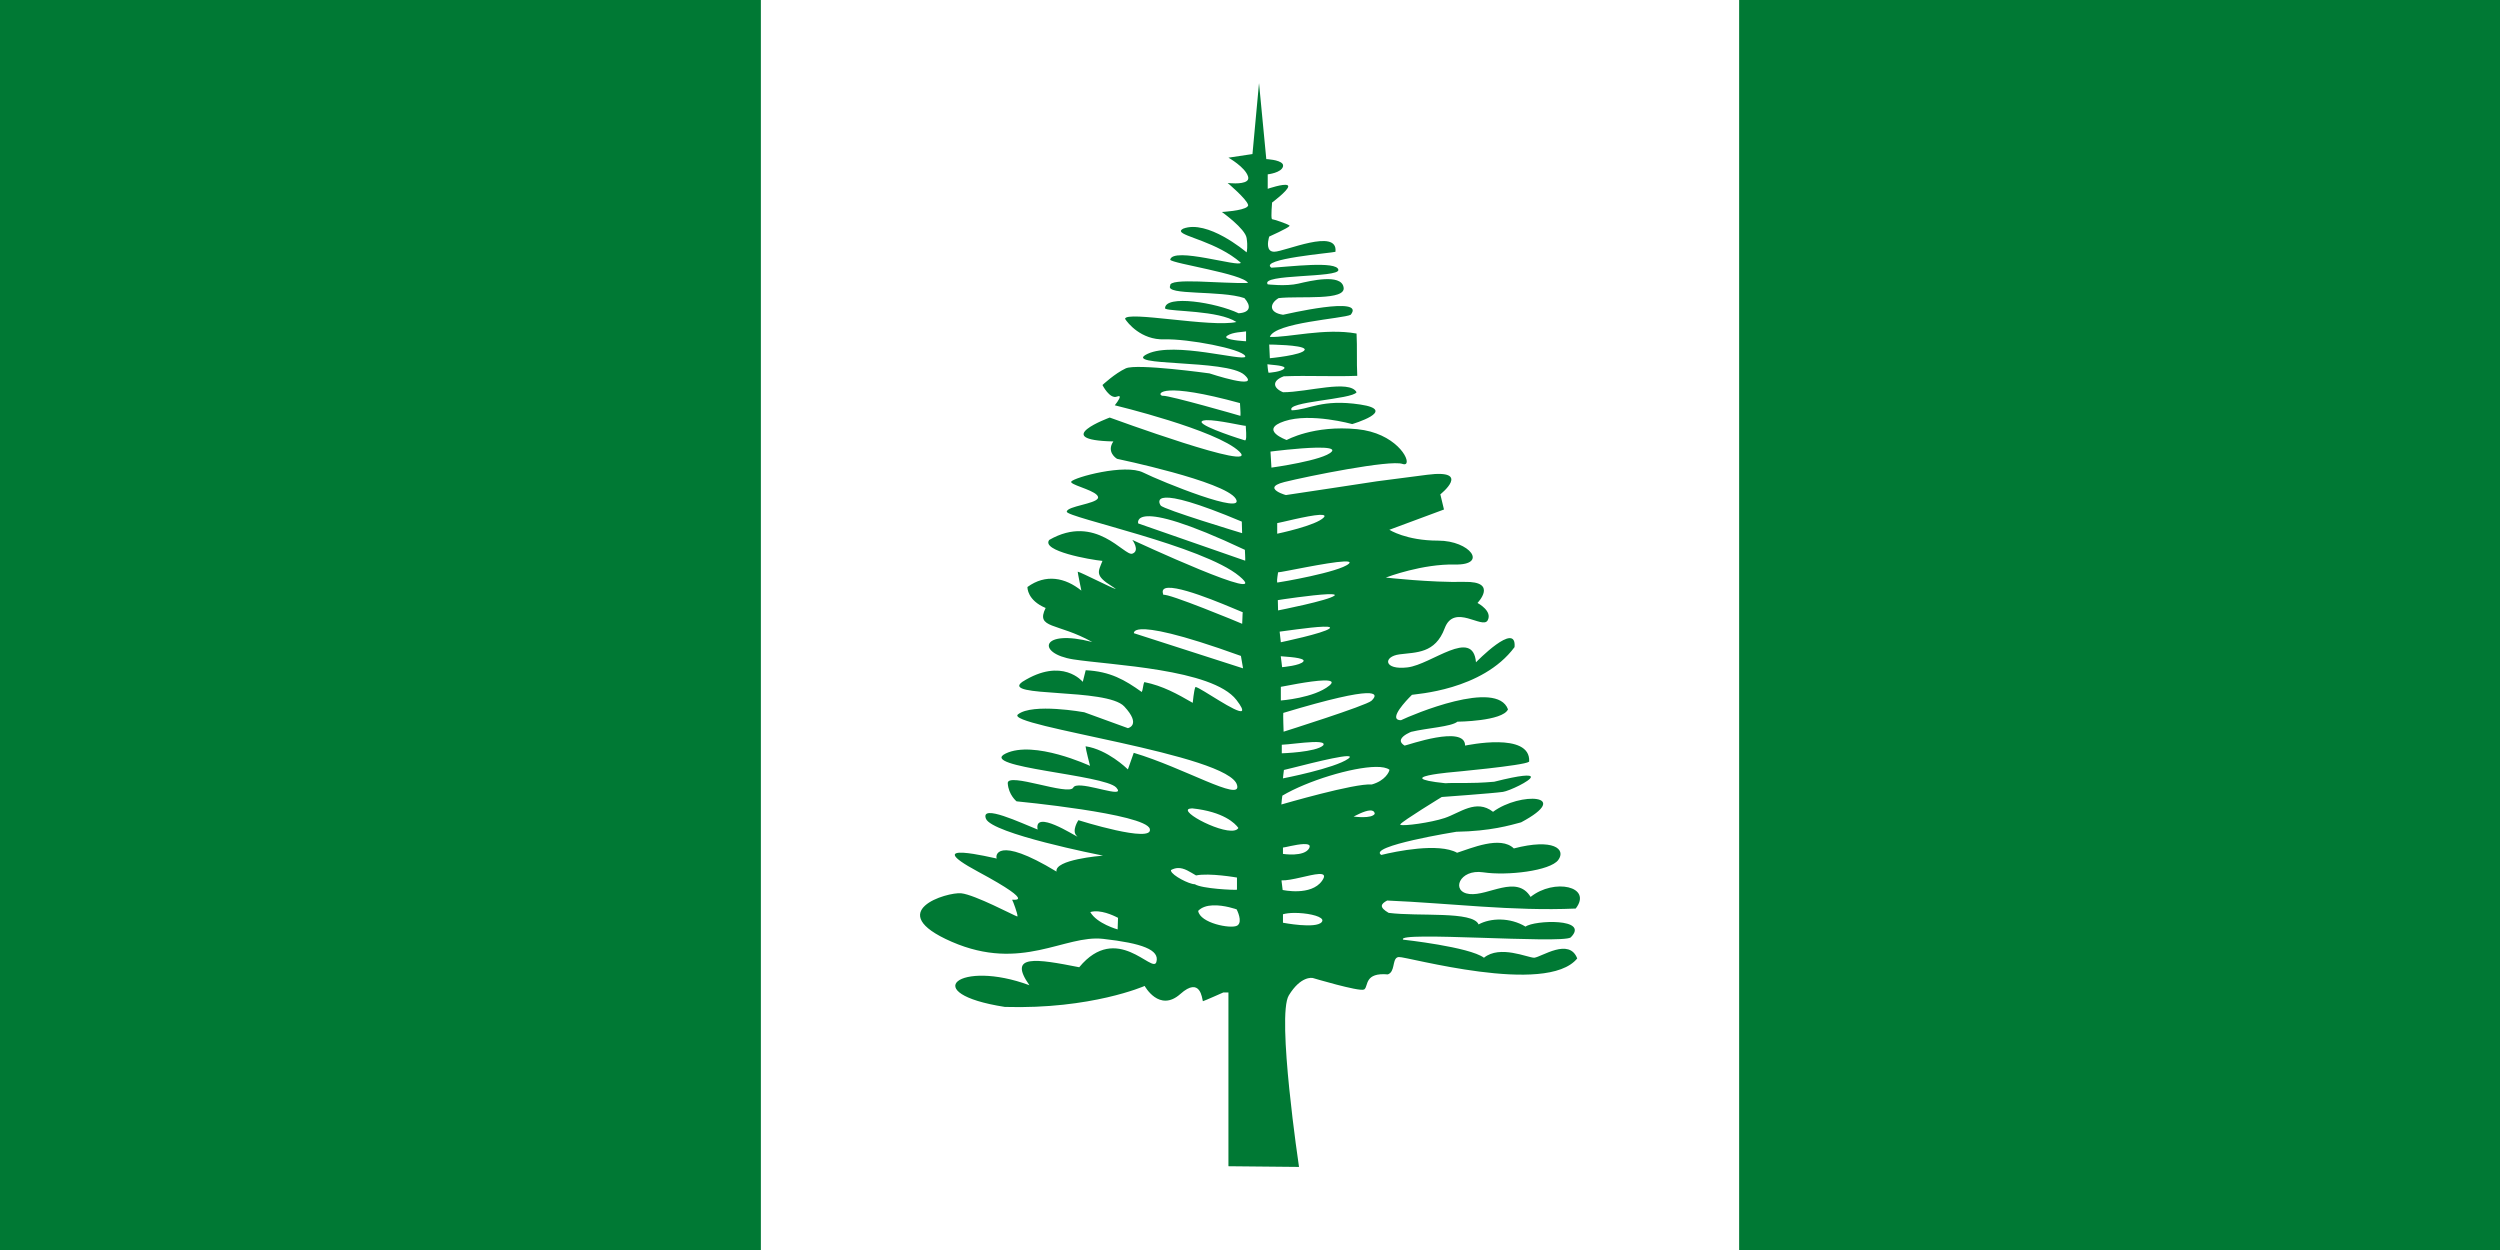
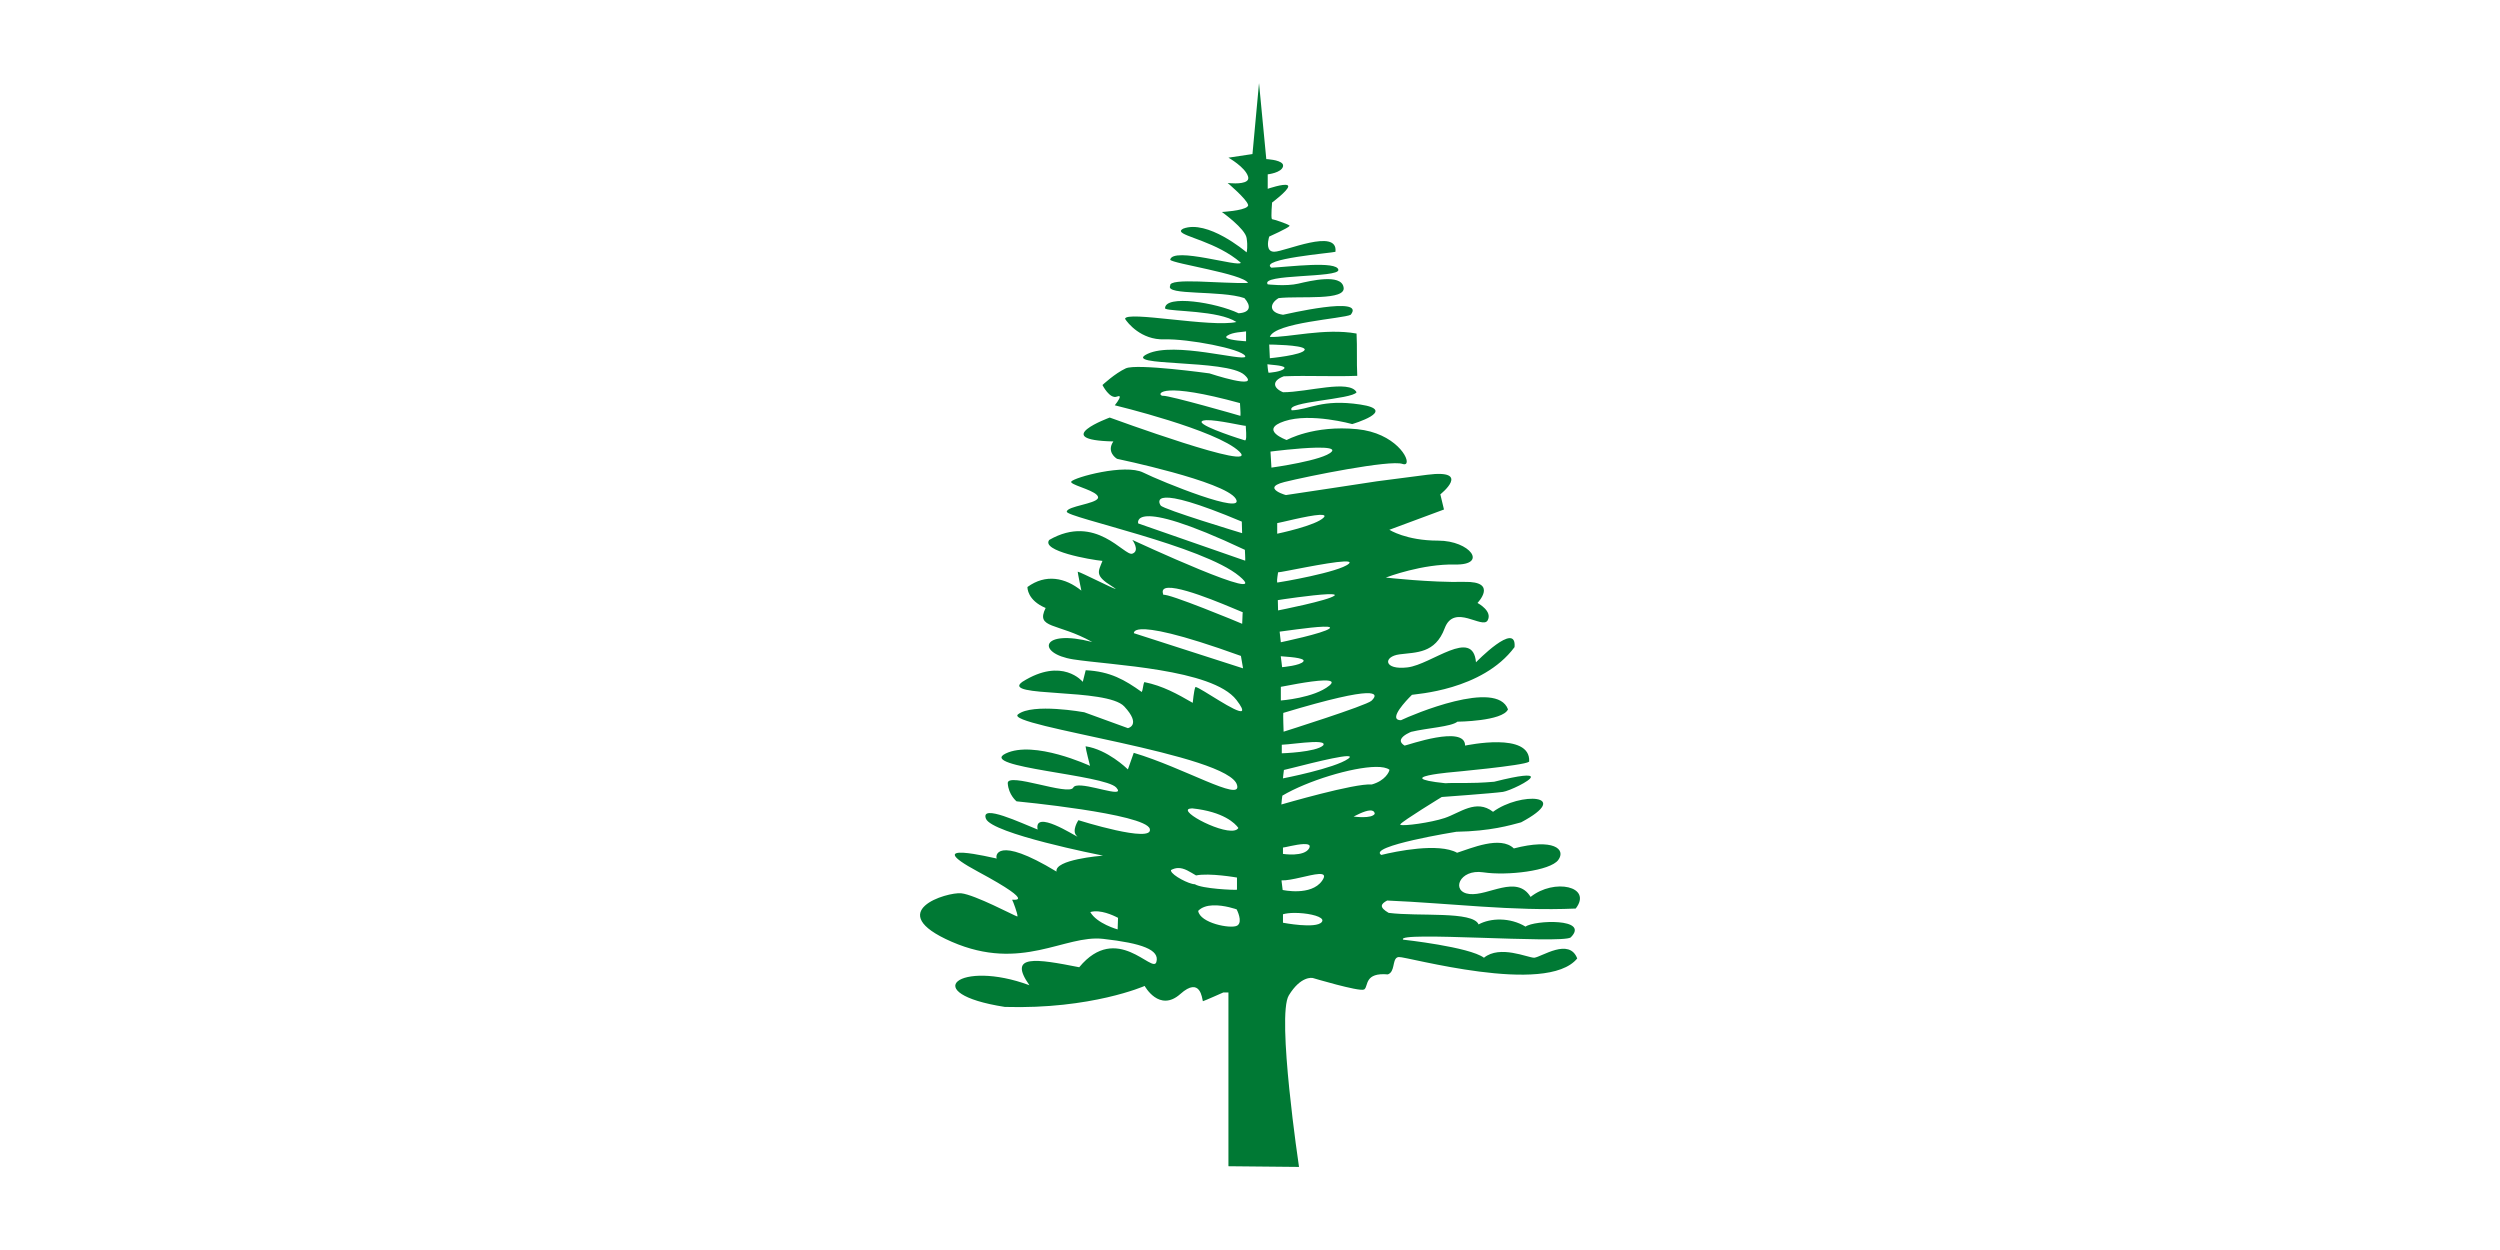
<svg xmlns="http://www.w3.org/2000/svg" width="920" height="460">
-   <path fill="#007934" d="M0 0h920v460H0z" />
-   <path fill="#fff" d="M280 0h360v460H280z" />
-   <path fill="#007934" d="M463.32 30.575l-2.414 26.116c-2.948.445-5.895.887-8.842 1.33 0 0 6.14 3.45 7.213 6.913.172.555.103 1.014-.145 1.36-.082.108-.207.228-.32.318-1.78 1.368-7.04.724-7.04.724s6.97 5.88 7.505 8.01c.012.05.028.097.03.146-.002.04.007.106 0 .144-.01.03-.047.086-.06.116-.047.105-.133.223-.232.318-1.638 1.513-9.365 1.938-9.365 1.938s8.567 6.11 9.103 9.573c.486 3.138.08 4.976 0 5.29-.598-.51-14.415-12.12-23.327-8.733-.443.23-.706.45-.814.665-.047.107-.057.24-.03.347.625 1.93 13.228 3.91 22.02 11.51-.22 1.903-25.056-6.05-25.974-1.07.777 1.405 26.73 5.145 28.65 8.532-9.56.355-29.304-2.104-28.65 1.04-1.997 3.632 18.65 1.58 27.31 4.542 2.54 2.87 2.295 5.28-2.122 5.58-8.35-3.968-27.034-6.917-27.08-1.85v.03c.003.005.028.023.03.028.008.016.016.044.03.058.03.03.095.06.144.087 2.11 1.053 19.51.54 26.06 4.86-9.287 2.1-40.78-4.263-40.98-1.158.896 1.45 5.88 7.814 14.455 7.547 8.575-.266 28.414 3.467 29.755 6.13.042.085.042.17.03.233-.58 1.858-26.127-5.67-35.95-1.04-10.183 4.795 29.197 1.887 35.63 7.75 6.43 5.86-12.857-.55-12.857-.55s-26.783-3.716-30.802-1.85c-4.02 1.865-8.58 6.13-8.58 6.13s2.673 5.317 5.353 4.252c.408-.163.687-.196.843-.145.004.002.026-.002.03 0 .003.002.025.027.03.03.005.003.022.023.028.028.004.006.024.023.03.03 0 0 .026.024.028.028.012.026.025.083.03.115.062.8-1.833 3.124-1.833 3.124s37.53 9.04 45.838 17.034c8.306 7.994-47.7-12.523-47.7-12.523s-22.51 8.26 1.338 8.792c-2.66 3.867 1.1 6.247 1.337 6.39 0 0 39.668 8.27 43.687 14.664 4.02 6.394-27.063-6.14-34.03-9.602-6.72-3.343-25.432 1.767-26.497 3.326-.008.012-.023.045-.03.057 0 .007.003.025 0 .03v.058c.002.006 0 .024 0 .03.003.005 0 .023 0 .028.003.006.028.024.03.03.002.005-.002.023 0 .028.012.02.042.065.06.087.003.007.023.024.028.03 1.2 1.313 9.55 3.12 9.803 5.38v.028c.004.12-.034.263-.088.376-1.052 2.028-11.016 2.89-11.43 4.8-.007.033-.03.083-.03.116 0 2.133 50.125 12.524 63.523 23.715s-39.382-13.333-39.382-13.333 2.948 3.995 0 5.062c-2.948 1.065-13.42-14.92-30.57-5.062-3.122 4.057 14.975 7.276 19.576 7.722-1.57 4.017-2.94 5.346 3.49 9.342.704.437 1.1.7 1.25.838l.03.03.03.028c0 .002-.002.027 0 .03v.028h-.06c-.995-.155-12.55-6.06-13.757-6.304-.012-.002-.05 0-.058 0h-.03c0 .533 1.34 6.94 1.34 6.94-5.938-4.795-13.115-6.24-19.837-1.33-.01.284-.06 4.883 6.69 7.722-3.804 7.73 4.298 5.33 17.16 12.523-19.115-4.967-20.646 4.26-6.98 6.393s51.19 3.467 60.033 14.923c1.865 2.417 2.372 3.632 2.007 4.02-1.475 1.33-15.044-8.43-17.015-8.792-.004.002-.025-.004-.03 0-.003.004-.024.024-.028.03-.025.03-.063.092-.088.143-.482 1.06-.932 5.67-.932 5.67-5.716-3.29-10.962-6.242-17.8-7.636-.536 1.066-.423 2.58-.96 3.645-6.205-4.45-11.61-7.578-20.62-8.01-.36 1.42-.72 2.858-1.078 4.28 0 0-7.512-9.327-22.25 0-8.23 5.866 31.088 2.123 37.52 9.05 6.43 6.928 1.337 7.983 1.337 7.983-5.36-1.953-10.696-3.888-16.055-5.842 0 0-19.044-3.48-24.403.78-5.36 4.265 78.242 14.66 80.653 26.117 1.626 6.214-19.642-6.506-38.044-11.973-.712 2.034-1.44 4.07-2.153 6.103-.436-.43-7.555-7.314-15.532-8.503-.002.004-.027.022-.03.03v.057c.013.874 1.63 7.114 1.63 7.114s-20.613-9.6-31.063-4.54c-10.45 5.063 36.433 7.727 40.72 12.524.47.524.664.907.64 1.157-.008.044-.038.11-.06.145-1.034 1.508-15.016-4.062-16.403-1.3-1.61 3.196-24.38-5.855-24.113-1.592.268 4.264 3.23 6.652 3.23 6.652s47.43 4.527 49.037 10.122c1.607 5.595-26.264-3.18-26.264-3.18s-2.696 3.976-.553 5.84c.084.073.15.143.175.174v.03h-.03c-.968-.318-16.07-10.153-14.6-2.603-5.91-2.34-21.167-9.586-19.023-3.99 2.11 5.512 41.904 13.362 43.075 13.592-1.052.08-17.88 1.48-17.102 5.87-22.555-13.663-22.502-5.47-21.99-4.83.002 0 0 .028 0 .03-1.266-.2-29.015-7.074-6.95 4.8 11.833 6.367 14.717 8.85 14.776 9.804v.087c-.005.026-.02.065-.03.088-.002.006-.026.023-.03.03-.01.015-.017.042-.028.057l-.03.03-.03.028-.028.03c-.006.003-.023.024-.03.028-.458.292-1.566.17-1.89.174h-.058c-.006.002-.028.026-.03.03l.03.028c.315.465 2.046 5.165 1.95 5.987-.003.013-.027.046-.03.056-.002.004.002.025 0 .03 0 0-.028-.003-.03 0 0 0 .003.027 0 .028H374.32c-.967-.242-15.58-8.007-20.593-8.53-5.092-.534-29.215 6.652-3.49 17.843s41.526-2.67 55.728-1.07c14.202 1.598 20.914 4 19.575 8.53-1.34 4.53-14.528-14.85-28.388 1.91-15.766-3.102-26.462-4.897-18.324 6.623-25.747-9.567-41.47 2.92-9.046 7.982 31.862.934 51.452-7.722 51.452-7.722s5.375 9.878 13.147 2.95c7.406-6.602 7.988 1.8 8.26 2.603.004.012.025.022.03.03 0 0-.003.027 0 .028 0 0 .025.002.028 0 .572-.142 7.475-3.21 7.475-3.21h1.89v63.945c8.665.09 17.31.17 25.973.26 0 0-8.307-55.674-3.752-63.134 4.414-7.226 8.587-6.446 8.842-6.39 0 0 16.885 5.05 18.76 4.25.022-.01.067-.017.088-.028.014-.008.045-.02.058-.03.033-.02.087-.062.116-.086.006-.004.024-.024.03-.03 1.372-1.244-.026-6.16 8.55-5.407 2.65-.96 1.64-5.157 3.346-6.19.03-.018.084-.042.116-.058.064-.03.16-.065.233-.086.1-.03.234-.047.35-.058 2.678-.267 54.39 14.376 65.645.52-2.948-7.726-13.143-.527-15.823-.26-2.412 0-12.602-4.796-18.498 0-5.36-3.996-29.726-6.652-29.726-6.652-3.215-3.197 58.15 1.588 61.633-.81 7.234-7.194-13.392-6.39-16.608-3.99-5.717-3.465-12.9-3.208-17.277-.81-2.1-4.992-22.024-2.83-33.1-4.252-3.544-2.067-2.954-3.254-.552-4.54 23.134.977 46.15 3.98 69.398 2.95 6.284-8.146-7.91-11.218-16.608-4.28-5.106-8.35-15.545-.272-22.512-1.07-6.966-.8-3.752-9.315 5.09-7.983 8.843 1.334 24.655-.543 27.602-4.54 2.947-3.996-1.76-8.045-16.346-4.25-4.937-4.8-15.792-.01-20.884 1.59-6.774-3.758-22.534-.523-27.893.81-5.246-3.243 27.602-8.532 27.602-8.532 12.68-.223 19.83-2.405 23.85-3.47 19.168-10.216-.267-11.3-10.325-3.876-6.243-4.847-12.173.42-17.8 2.285-5.275 1.748-15.032 3.02-16.23 2.516-.014-.006-.047-.022-.058-.03-.002 0-.026-.026-.03-.028l-.028-.03V303.388c.004-.01.02-.043.03-.057.79-1.218 15.24-10.036 15.24-10.036s18.76-1.347 22.512-1.88c2.286-.325 10.3-4.096 10.296-5.495-.067-.87-3.406-.79-13.525 1.763-9.11.8-14.462.283-17.946.55-5.602-.576-7.963-1.163-8.434-1.678-.018-.02-.047-.065-.058-.086-.04-.094-.014-.202.058-.29.018-.02.063-.067.087-.087 1.374-1.09 10.238-1.88 10.238-1.88s27.064-2.468 28.854-3.876l.03-.03c.01-.01.022-.046.028-.057.002-.006.028-.023.03-.03.556-11-22.96-5.92-23.588-5.84.067-7.737-21.224-.114-22.22 0h-.03c-.917-.537-1.316-1.103-1.397-1.62-.026-.197 0-.42.058-.607.534-1.596 3.752-2.835 3.752-2.835 5.896-1.42 14.71-1.864 17.015-3.73 0 0 16.64-.146 18.615-4.54-4.083-11.202-35.213 1.982-39.382 3.99-.835 0-1.346-.21-1.6-.55-1.368-1.988 5.387-8.537 5.614-8.762 0-.002.023-.027.028-.03 1.03-.29 25.884-1.554 37.753-17.554.84-9.894-14.193 5.58-14.193 5.58-1.122-12.83-16.345.815-25.188 1.88-8.843 1.066-9.102-4-2.938-4.8 6.162-.798 13.124-.276 16.608-9.6 3.482-9.327 13.947.542 15.823-2.922 1.816-3.356-3.424-6.217-3.752-6.392 0 0 7.766-8.017-4.828-7.75-12.467.263-28.585-1.554-28.91-1.59.78-.298 13.48-5.06 25.42-4.802 12.327.266 5.625-8.792-6.166-8.792-11.79 0-17.946-3.99-17.946-3.99l20.098-7.463c-.447-1.864-.89-3.716-1.338-5.58 0 0 11.786-9.333-4.828-7.202-16.614 2.132-18.498 2.4-18.498 2.4s-32.705 4.984-33.478 5.062h-.03c-.316-.05-3.555-1.05-4.158-2.285-.018-.04-.046-.104-.06-.145-.013-.05-.023-.123-.028-.173-.004-.058-.01-.143 0-.203.135-.65 1.144-1.354 3.723-1.995 8.575-2.132 38.87-8.252 43.425-6.653.587.206 1.016.16 1.28-.058 1.708-1.538-3.974-11.34-17.917-12.726-16.077-1.598-25.972 3.99-25.972 3.99s-10.462-3.742-.814-6.94c9.646-3.196 24.926 1.07 24.926 1.07s17.14-5.07 2.937-7.2c-14.202-2.133-18.68 1.916-25.188 2.14-2.6-3.225 22.296-3.986 23.85-6.652-2.626-4.798-18.03 0-27.05 0-3.838-1.62-4.092-4.253.26-5.87 9.2-.357 17.85.18 27.05-.175-.267-4.884.007-10.675-.26-15.56-11.67-2.12-25.356 1.554-31.908 1.245 1.753-5.33 26.95-6.706 29.755-8.156 5.79-7.195-24.167-.11-24.897 0-5.317-.78-4.995-4.123-1.63-6.13 7.772-.89 25.198 1.13 23.88-4.108-1.01-4.91-12.082-2.28-16.637-1.215-4.555 1.066-11.256.26-11.256.26-2.917-3.904 26.27-2.308 26.003-5.32-.38-3.46-18.5-1.077-24.665-.81-4.74-3.253 22.286-5.415 23.56-5.843l.03-.03c1.008-8.856-18.76 0-22.513 0-.645 0-1.133-.16-1.484-.432-.078-.064-.167-.158-.233-.232-1.288-1.494-.145-4.916-.145-4.916s7.045-3.148 7.475-3.905c.002-.006.027-.023.03-.03V83.07l-.03-.028c-.016-.023-.055-.06-.087-.087-.827-.633-5.673-2.232-6.312-2.285h-.03c-.003 0-.024-.027-.028-.03-.008-.005-.022-.02-.03-.028-.003-.004-.025-.023-.028-.03-.365-.744.087-6.043.087-6.043s5.582-4.16 5.933-5.813c.002-.014-.002-.045 0-.058.002-.014 0-.045 0-.058v-.058c0-.012.002-.046 0-.058v-.03c-.004-.015-.022-.04-.03-.057 0-.006.003-.023 0-.03 0-.003-.025-.023-.028-.028-.006-.01-.023-.02-.03-.03-.01-.013-.017-.044-.028-.056l-.03-.028c-.022-.018-.06-.042-.087-.058l-.058-.03c-1.41-.672-7.243 1.33-7.243 1.33v-5.32s5.106-.552 5.642-2.95c.03-.14.015-.28 0-.405-.01-.05-.015-.127-.03-.175-.033-.103-.083-.224-.145-.318-.01-.014-.048-.044-.06-.058-1.167-1.5-5.932-1.707-5.932-1.707-.894-9.325-1.782-18.64-2.676-27.966zm-4.77 91.332v3.673s-6.01-.306-7.126-1.244c-.006-.004-.024-.024-.03-.03l-.028-.027-.03-.03-.03-.03c-.01-.013-.02-.042-.028-.057-.002-.004.002-.024 0-.03-.002-.003-.028-.023-.03-.028 0-.004.002-.024 0-.03v-.087c.002-.005 0-.022 0-.027.007-.02.02-.064.03-.086.002-.006.026-.024.03-.03.013-.022.038-.063.057-.086l.03-.03c.012-.01.045-.045.058-.057.04-.034.093-.078.145-.115 2.016-1.403 6.042-1.37 6.835-1.59.006-.002.023.002.03 0 .006-.002.024-.027.03-.03.003 0 .024.003.028 0 .005 0 .027-.026.03-.028zm8.522 4.888c.208 0 11.97.1 13 1.62.01.01.024.044.03.057.008.02.025.067.03.087.002.013 0 .043 0 .057 0 .02.004.065 0 .087-.006.02-.02.064-.03.086-.898 1.898-12.798 3.037-12.798 3.037l-.232-5.032zm-.67 7.26c.005 0 .026-.003.03 0 .004 0 .023-.003.03 0 .698.182 5.57.34 6.166 1.155.006.008.024.022.03.03 0 .003-.003.024 0 .028.003.008.025.02.028.03v.144c-.002.004-.028.024-.03.03 0 .003.003.023 0 .027-.007.013-.02.043-.028.057l-.03.03c-.004.003.004.023 0 .028-1.01 1.227-5.505 1.562-5.73 1.562h-.03s.003-.028 0-.03c-.003-.005-.024-.022-.028-.028-.205-.416-.407-3.066-.407-3.066zm-35.862 9.658c3.84-.198 11.462.7 25.77 4.628 0 .303.29 3.992.175 4.6 0 .003-.028.024-.03.028v.03c-.002 0-.025.027-.03.028-.223-.112-26.03-7.486-28.387-7.375-.064.003-.142.007-.203 0-.052-.005-.126-.017-.175-.028-.064-.016-.147-.06-.203-.087-.02-.01-.068-.018-.088-.03-.007-.003-.024-.024-.03-.028-.078-.052-.156-.133-.204-.202-.004-.006-.025-.023-.03-.03l-.028-.057c-.002-.006.002-.023 0-.03-.004-.01-.026-.045-.03-.057 0-.005.002-.02 0-.027v-.116c.005-.032.02-.083.03-.116.032-.078.097-.18.175-.26.394-.383 1.382-.77 3.286-.867zm13.38 10.903c4.113-.146 13.968 2.21 14.513 2.083 0 .78.436 4.474-.058 5.233-.004.006-.024.023-.03.03-.003.005-.023.023-.028.028-.006.005-.024.026-.03.03l-.058.03c-.007 0-.024-.002-.03 0h-.058c-.006-.002-.022 0-.03 0-.837-.21-15.38-4.803-15.938-6.682-.008-.03 0-.086 0-.116.006-.065.038-.145.087-.202l.03-.03c.006-.005.022-.022.03-.028.28-.22.855-.35 1.6-.376zm40.486 10.122c3.928-.076 6.702.258 5.672 1.446-2.805 3.236-22.192 5.9-22.192 5.9l-.35-5.9c.417-.06 10.268-1.317 16.87-1.446zm-55.495 18.394c3.298-.174 10.975 1.626 28.07 8.82l.116 4.253s-28.948-8.73-29.958-10.18c-.498-.714-1.42-2.723 1.774-2.893zm56.718 6.334c.88-.045 1.5.044 1.716.26.006.006.025.023.03.03.01.02.02.065.028.086.004.022.03.063.03.087-.012.12-.104.285-.262.462-2.694 3.013-17.16 6.015-17.16 6.015v-3.904h.028c.66-.023 11.28-2.82 15.59-3.037zm-63.465.52c4.322-.227 14.08 2.052 35.95 12.35 0 .106.195 3.658.116 3.99h-.03c-1.296-.415-39.353-13.707-39.353-13.707-.04-.147-.613-2.426 3.316-2.633zm72.452 16.63c1.106-.046 1.832.05 2.007.29.016.028.027.083.03.116-.005.115-.1.263-.292.433-3.45 3.1-25.453 6.854-26.235 6.912h-.03s-.025.002-.028 0l-.03-.03c-.007-.01-.022-.042-.028-.056-.003-.005 0-.023 0-.028-.005-.012-.027-.045-.03-.058-.14-.718.315-3.234.35-3.586v-.03c0 .002.026 0 .028 0 .004 0 .024.03.03.03h.028c1.408-.024 18.27-3.745 24.2-3.99zm-64.686 9.69c6.55-.337 26.396 8.712 27.37 8.993h.028c-.102.404-.118 3.67-.203 4.193-.002.014.002.05 0 .058 0 .003-.03 0-.03 0-.534-.284-27.735-11.51-28.94-10.613-.75-1.768.028-2.542 1.775-2.632zm58.52 2.37c1.362-.06 2.36 0 2.675.174.038.024.073.058.087.087.002.004 0 .024 0 .03v.028c-.002.012.006.046 0 .058-.004.006-.024.022-.03.03-.02.024-.054.057-.086.085-2.02 1.786-20.767 5.466-20.767 5.466s-.09-3.453-.09-3.788c.534-.113 12.636-1.925 18.21-2.17zm-1.513 11.945c1.32-.043 2.254.032 2.472.26l.028.03c.006.01-.002.047 0 .058 0 .006.03.023.03.03 0 .005-.03.022-.03.028-.002.012.006.045 0 .057-.004.006-.025.023-.03.03-.015.026-.034.06-.057.086-.017.02-.063.065-.087.086-2.023 1.737-17.917 5.06-17.917 5.06s-.436-3.79-.436-3.903c.44.01 11.067-1.658 16.026-1.822zm-67.07.955c3.833-.24 13.336 1.33 36.792 9.804l.784 4.57s-39.055-12.537-40.167-12.93c.002 0 0-.025 0-.028 0-.025-.006-.083 0-.145.014-.115.072-.296.204-.463.276-.335.905-.717 2.386-.81zm51.45 9.92c.47.1 7.02.316 8.232 1.33l.028.03.03.028c.003.004.024.024.028.03.012.015.02.042.03.057.002.006.026.024.03.03.01.02.022.064.028.086v.146c-.002.01-.025.045-.03.056 0 .006.003.023 0 .03-.005.01-.02.045-.028.057-1.01 1.562-7.853 2.14-7.853 2.14s-.337-3.06-.495-4.02zm15.853 8.907c1.525-.036 2.62.138 2.85.58.13.298-.12.74-.843 1.33-5.61 4.574-17.83 5.465-17.83 5.465v-5.032h.03c.693-.082 10.73-2.222 15.793-2.343zm15.56 4.686c1.937-.073 2.772.25 3.026.694.02.04.046.103.058.145.018.075.035.18.03.26-.063.573-.688 1.26-1.164 1.706-1.908 1.785-32.314 11.366-32.314 11.366s-.23-6.356-.117-6.913c17.776-5.357 26.47-7.108 30.48-7.26zm-19.66 17.99c1.932-.073 3.443.04 3.896.49.028.03.07.083.088.116.01.02.022.065.03.087.005.022-.003.065 0 .088 0 .038.01.102 0 .144-.023.086-.082.19-.147.29-2.6 2.538-15.24 2.92-15.24 2.92v-3.152c2.372-.08 7.656-.845 11.37-.983zm12.65 5.175c.602-.014.968.083 1.02.26v.06c-.032.146-.208.37-.583.635-5.05 3.57-24.025 7.23-24.025 7.23s.235-2.495.35-3.095c.527-.008 18.698-4.98 23.238-5.09zm10.646 3.963c2.236-.02 3.942.307 4.915 1.012h.03V283.344c-.095.69-1.516 3.945-6.515 5.35-6.234-.554-32.693 7.224-33.216 7.346-.003-.002-.03.002-.03 0-.002-.01 0-.043 0-.058-.014-.498.35-3.18.35-3.18 9.12-5.425 25.694-10.504 34.465-10.586zm-67.74 15.27h.174c11.445 1.227 15.72 5.487 16.928 7.2-2.282 3.983-20.37-4.947-18.47-6.853.22-.193.666-.333 1.368-.347zm65.588.752c.454-.018.87.075 1.163.26.12.08.238.194.32.318.11.178.184.418.204.694-1.195 1.837-7.38 1.035-7.765.983.31-.11 3.88-2.172 6.08-2.255zm-24.52 12.378c.85-.035 1.554.05 1.95.29.047.03.107.078.145.115.01.013.046.045.057.058.016.02.045.066.058.087.012.022.02.063.03.087.07.216.043.515-.146.868-1.796 3.347-9.657 2.11-9.657 2.11v-2.342h.03c.44.038 4.774-1.16 7.532-1.272zm-46.303 8.82c2.42-.12 4.533 1.457 6.75 2.72 4.935-1.005 15.065.78 15.065.78v4.454c0 .004-.023.025-.03.03-.004 0-.023-.003-.03 0-.92.158-12.792-.357-15.443-2.026-2.162 0-8.284-3.212-8.754-4.858-.004-.014-.027-.045-.03-.058-.004-.02.002-.067 0-.087v-.057c0-.012-.002-.046 0-.058v-.03c.002-.01.026-.045.03-.057.002-.006-.002-.023 0-.03.846-.447 1.67-.683 2.443-.722zm51.92 2.2c1.856-.1 2.643.47 1.19 2.515-4.038 5.69-14.484 3.355-14.484 3.355l-.436-3.528c3.684.143 10.418-2.165 13.728-2.343zm-39.034 11.538c4.223-.196 8.813 1.475 8.813 1.475.107.213 2.27 4.45.348 5.87-.072.05-.15.1-.233.144-2.357 1.227-13.62-.96-14.28-5.466 1.324-1.39 3.288-1.93 5.35-2.024zm-43.54 2.198c3.86-.23 8.176 2.135 8.666 2.37.006.003.026 0 .03 0 0 .134-.146 4.28-.146 4.28s-7.647-2.118-10.064-6.39c.484-.132 1.002-.23 1.512-.26zm73.557.578c4.308-.027 9.513.98 10.267 2.43.142.296.1.623-.175.954-2.132 2.565-14.252.23-14.252.23v-3.122c1.08-.314 2.564-.482 4.16-.492z" />
+   <path fill="#007934" d="M463.32 30.575l-2.414 26.116c-2.948.445-5.895.887-8.842 1.33 0 0 6.14 3.45 7.213 6.913.172.555.103 1.014-.145 1.36-.082.108-.207.228-.32.318-1.78 1.368-7.04.724-7.04.724s6.97 5.88 7.505 8.01c.012.05.028.097.03.146-.002.04.007.106 0 .144-.01.03-.047.086-.06.116-.047.105-.133.223-.232.318-1.638 1.513-9.365 1.938-9.365 1.938s8.567 6.11 9.103 9.573c.486 3.138.08 4.976 0 5.29-.598-.51-14.415-12.12-23.327-8.733-.443.23-.706.45-.814.665-.047.107-.057.24-.03.347.625 1.93 13.228 3.91 22.02 11.51-.22 1.903-25.056-6.05-25.974-1.07.777 1.405 26.73 5.145 28.65 8.532-9.56.355-29.304-2.104-28.65 1.04-1.997 3.632 18.65 1.58 27.31 4.542 2.54 2.87 2.295 5.28-2.122 5.58-8.35-3.968-27.034-6.917-27.08-1.85v.03c.003.005.028.023.03.028.008.016.016.044.03.058.03.03.095.06.144.087 2.11 1.053 19.51.54 26.06 4.86-9.287 2.1-40.78-4.263-40.98-1.158.896 1.45 5.88 7.814 14.455 7.547 8.575-.266 28.414 3.467 29.755 6.13.042.085.042.17.03.233-.58 1.858-26.127-5.67-35.95-1.04-10.183 4.795 29.197 1.887 35.63 7.75 6.43 5.86-12.857-.55-12.857-.55s-26.783-3.716-30.802-1.85c-4.02 1.865-8.58 6.13-8.58 6.13s2.673 5.317 5.353 4.252c.408-.163.687-.196.843-.145.004.002.026-.002.03 0 .003.002.025.027.03.03.005.003.022.023.028.028.004.006.024.023.03.03 0 0 .026.024.028.028.012.026.025.083.03.115.062.8-1.833 3.124-1.833 3.124s37.53 9.04 45.838 17.034c8.306 7.994-47.7-12.523-47.7-12.523s-22.51 8.26 1.338 8.792c-2.66 3.867 1.1 6.247 1.337 6.39 0 0 39.668 8.27 43.687 14.664 4.02 6.394-27.063-6.14-34.03-9.602-6.72-3.343-25.432 1.767-26.497 3.326-.008.012-.023.045-.03.057 0 .007.003.025 0 .03v.058c.002.006 0 .024 0 .03.003.005 0 .023 0 .028.003.006.028.024.03.03.002.005-.002.023 0 .028.012.02.042.065.06.087.003.007.023.024.028.03 1.2 1.313 9.55 3.12 9.803 5.38v.028c.004.12-.034.263-.088.376-1.052 2.028-11.016 2.89-11.43 4.8-.007.033-.03.083-.03.116 0 2.133 50.125 12.524 63.523 23.715s-39.382-13.333-39.382-13.333 2.948 3.995 0 5.062c-2.948 1.065-13.42-14.92-30.57-5.062-3.122 4.057 14.975 7.276 19.576 7.722-1.57 4.017-2.94 5.346 3.49 9.342.704.437 1.1.7 1.25.838l.03.03.03.028c0 .002-.002.027 0 .03v.028h-.06c-.995-.155-12.55-6.06-13.757-6.304-.012-.002-.05 0-.058 0h-.03c0 .533 1.34 6.94 1.34 6.94-5.938-4.795-13.115-6.24-19.837-1.33-.01.284-.06 4.883 6.69 7.722-3.804 7.73 4.298 5.33 17.16 12.523-19.115-4.967-20.646 4.26-6.98 6.393s51.19 3.467 60.033 14.923c1.865 2.417 2.372 3.632 2.007 4.02-1.475 1.33-15.044-8.43-17.015-8.792-.004.002-.025-.004-.03 0-.003.004-.024.024-.028.03-.025.03-.063.092-.088.143-.482 1.06-.932 5.67-.932 5.67-5.716-3.29-10.962-6.242-17.8-7.636-.536 1.066-.423 2.58-.96 3.645-6.205-4.45-11.61-7.578-20.62-8.01-.36 1.42-.72 2.858-1.078 4.28 0 0-7.512-9.327-22.25 0-8.23 5.866 31.088 2.123 37.52 9.05 6.43 6.928 1.337 7.983 1.337 7.983-5.36-1.953-10.696-3.888-16.055-5.842 0 0-19.044-3.48-24.403.78-5.36 4.265 78.242 14.66 80.653 26.117 1.626 6.214-19.642-6.506-38.044-11.973-.712 2.034-1.44 4.07-2.153 6.103-.436-.43-7.555-7.314-15.532-8.503-.002.004-.027.022-.03.03v.057c.013.874 1.63 7.114 1.63 7.114s-20.613-9.6-31.063-4.54c-10.45 5.063 36.433 7.727 40.72 12.524.47.524.664.907.64 1.157-.008.044-.038.11-.06.145-1.034 1.508-15.016-4.062-16.403-1.3-1.61 3.196-24.38-5.855-24.113-1.592.268 4.264 3.23 6.652 3.23 6.652s47.43 4.527 49.037 10.122c1.607 5.595-26.264-3.18-26.264-3.18s-2.696 3.976-.553 5.84c.084.073.15.143.175.174v.03h-.03c-.968-.318-16.07-10.153-14.6-2.603-5.91-2.34-21.167-9.586-19.023-3.99 2.11 5.512 41.904 13.362 43.075 13.592-1.052.08-17.88 1.48-17.102 5.87-22.555-13.663-22.502-5.47-21.99-4.83.002 0 0 .028 0 .03-1.266-.2-29.015-7.074-6.95 4.8 11.833 6.367 14.717 8.85 14.776 9.804v.087c-.005.026-.02.065-.03.088-.002.006-.026.023-.03.03-.01.015-.017.042-.028.057l-.03.03-.03.028-.028.03c-.006.003-.023.024-.03.028-.458.292-1.566.17-1.89.174h-.058c-.006.002-.028.026-.03.03l.03.028c.315.465 2.046 5.165 1.95 5.987-.003.013-.027.046-.03.056-.002.004.002.025 0 .03 0 0-.028-.003-.03 0 0 0 .003.027 0 .028H374.32c-.967-.242-15.58-8.007-20.593-8.53-5.092-.534-29.215 6.652-3.49 17.843s41.526-2.67 55.728-1.07c14.202 1.598 20.914 4 19.575 8.53-1.34 4.53-14.528-14.85-28.388 1.91-15.766-3.102-26.462-4.897-18.324 6.623-25.747-9.567-41.47 2.92-9.046 7.982 31.862.934 51.452-7.722 51.452-7.722s5.375 9.878 13.147 2.95c7.406-6.602 7.988 1.8 8.26 2.603.004.012.025.022.03.03 0 0-.003.027 0 .028 0 0 .025.002.028 0 .572-.142 7.475-3.21 7.475-3.21h1.89v63.945c8.665.09 17.31.17 25.973.26 0 0-8.307-55.674-3.752-63.134 4.414-7.226 8.587-6.446 8.842-6.39 0 0 16.885 5.05 18.76 4.25.022-.01.067-.017.088-.028.014-.008.045-.02.058-.03.033-.02.087-.062.116-.086.006-.004.024-.024.03-.03 1.372-1.244-.026-6.16 8.55-5.407 2.65-.96 1.64-5.157 3.346-6.19.03-.018.084-.042.116-.058.064-.03.16-.065.233-.086.1-.03.234-.047.35-.058 2.678-.267 54.39 14.376 65.645.52-2.948-7.726-13.143-.527-15.823-.26-2.412 0-12.602-4.796-18.498 0-5.36-3.996-29.726-6.652-29.726-6.652-3.215-3.197 58.15 1.588 61.633-.81 7.234-7.194-13.392-6.39-16.608-3.99-5.717-3.465-12.9-3.208-17.277-.81-2.1-4.992-22.024-2.83-33.1-4.252-3.544-2.067-2.954-3.254-.552-4.54 23.134.977 46.15 3.98 69.398 2.95 6.284-8.146-7.91-11.218-16.608-4.28-5.106-8.35-15.545-.272-22.512-1.07-6.966-.8-3.752-9.315 5.09-7.983 8.843 1.334 24.655-.543 27.602-4.54 2.947-3.996-1.76-8.045-16.346-4.25-4.937-4.8-15.792-.01-20.884 1.59-6.774-3.758-22.534-.523-27.893.81-5.246-3.243 27.602-8.532 27.602-8.532 12.68-.223 19.83-2.405 23.85-3.47 19.168-10.216-.267-11.3-10.325-3.876-6.243-4.847-12.173.42-17.8 2.285-5.275 1.748-15.032 3.02-16.23 2.516-.014-.006-.047-.022-.058-.03-.002 0-.026-.026-.03-.028l-.028-.03V303.388c.004-.01.02-.043.03-.057.79-1.218 15.24-10.036 15.24-10.036s18.76-1.347 22.512-1.88c2.286-.325 10.3-4.096 10.296-5.495-.067-.87-3.406-.79-13.525 1.763-9.11.8-14.462.283-17.946.55-5.602-.576-7.963-1.163-8.434-1.678-.018-.02-.047-.065-.058-.086-.04-.094-.014-.202.058-.29.018-.02.063-.067.087-.087 1.374-1.09 10.238-1.88 10.238-1.88s27.064-2.468 28.854-3.876l.03-.03c.01-.01.022-.046.028-.057.002-.006.028-.023.03-.03.556-11-22.96-5.92-23.588-5.84.067-7.737-21.224-.114-22.22 0h-.03c-.917-.537-1.316-1.103-1.397-1.62-.026-.197 0-.42.058-.607.534-1.596 3.752-2.835 3.752-2.835 5.896-1.42 14.71-1.864 17.015-3.73 0 0 16.64-.146 18.615-4.54-4.083-11.202-35.213 1.982-39.382 3.99-.835 0-1.346-.21-1.6-.55-1.368-1.988 5.387-8.537 5.614-8.762 0-.002.023-.027.028-.03 1.03-.29 25.884-1.554 37.753-17.554.84-9.894-14.193 5.58-14.193 5.58-1.122-12.83-16.345.815-25.188 1.88-8.843 1.066-9.102-4-2.938-4.8 6.162-.798 13.124-.276 16.608-9.6 3.482-9.327 13.947.542 15.823-2.922 1.816-3.356-3.424-6.217-3.752-6.392 0 0 7.766-8.017-4.828-7.75-12.467.263-28.585-1.554-28.91-1.59.78-.298 13.48-5.06 25.42-4.802 12.327.266 5.625-8.792-6.166-8.792-11.79 0-17.946-3.99-17.946-3.99l20.098-7.463c-.447-1.864-.89-3.716-1.338-5.58 0 0 11.786-9.333-4.828-7.202-16.614 2.132-18.498 2.4-18.498 2.4s-32.705 4.984-33.478 5.062h-.03c-.316-.05-3.555-1.05-4.158-2.285-.018-.04-.046-.104-.06-.145-.013-.05-.023-.123-.028-.173-.004-.058-.01-.143 0-.203.135-.65 1.144-1.354 3.723-1.995 8.575-2.132 38.87-8.252 43.425-6.653.587.206 1.016.16 1.28-.058 1.708-1.538-3.974-11.34-17.917-12.726-16.077-1.598-25.972 3.99-25.972 3.99s-10.462-3.742-.814-6.94c9.646-3.196 24.926 1.07 24.926 1.07s17.14-5.07 2.937-7.2c-14.202-2.133-18.68 1.916-25.188 2.14-2.6-3.225 22.296-3.986 23.85-6.652-2.626-4.798-18.03 0-27.05 0-3.838-1.62-4.092-4.253.26-5.87 9.2-.357 17.85.18 27.05-.175-.267-4.884.007-10.675-.26-15.56-11.67-2.12-25.356 1.554-31.908 1.245 1.753-5.33 26.95-6.706 29.755-8.156 5.79-7.195-24.167-.11-24.897 0-5.317-.78-4.995-4.123-1.63-6.13 7.772-.89 25.198 1.13 23.88-4.108-1.01-4.91-12.082-2.28-16.637-1.215-4.555 1.066-11.256.26-11.256.26-2.917-3.904 26.27-2.308 26.003-5.32-.38-3.46-18.5-1.077-24.665-.81-4.74-3.253 22.286-5.415 23.56-5.843l.03-.03c1.008-8.856-18.76 0-22.513 0-.645 0-1.133-.16-1.484-.432-.078-.064-.167-.158-.233-.232-1.288-1.494-.145-4.916-.145-4.916s7.045-3.148 7.475-3.905c.002-.006.027-.023.03-.03V83.07l-.03-.028c-.016-.023-.055-.06-.087-.087-.827-.633-5.673-2.232-6.312-2.285h-.03c-.003 0-.024-.027-.028-.03-.008-.005-.022-.02-.03-.028-.003-.004-.025-.023-.028-.03-.365-.744.087-6.043.087-6.043s5.582-4.16 5.933-5.813c.002-.014-.002-.045 0-.058.002-.014 0-.045 0-.058v-.058c0-.012.002-.046 0-.058v-.03c-.004-.015-.022-.04-.03-.057 0-.006.003-.023 0-.03 0-.003-.025-.023-.028-.028-.006-.01-.023-.02-.03-.03-.01-.013-.017-.044-.028-.056l-.03-.028c-.022-.018-.06-.042-.087-.058l-.058-.03c-1.41-.672-7.243 1.33-7.243 1.33v-5.32s5.106-.552 5.642-2.95c.03-.14.015-.28 0-.405-.01-.05-.015-.127-.03-.175-.033-.103-.083-.224-.145-.318-.01-.014-.048-.044-.06-.058-1.167-1.5-5.932-1.707-5.932-1.707-.894-9.325-1.782-18.64-2.676-27.966zm-4.77 91.332v3.673s-6.01-.306-7.126-1.244c-.006-.004-.024-.024-.03-.03l-.028-.027-.03-.03-.03-.03c-.01-.013-.02-.042-.028-.057-.002-.004.002-.024 0-.03-.002-.003-.028-.023-.03-.028 0-.004.002-.024 0-.03v-.087c.002-.005 0-.022 0-.027.007-.02.02-.064.03-.086.002-.006.026-.024.03-.03.013-.022.038-.063.057-.086l.03-.03c.012-.01.045-.045.058-.057.04-.034.093-.078.145-.115 2.016-1.403 6.042-1.37 6.835-1.59.006-.002.023.002.03 0 .006-.002.024-.027.03-.03.003 0 .024.003.028 0 .005 0 .027-.026.03-.028zm8.522 4.888c.208 0 11.97.1 13 1.62.01.01.024.044.03.057.008.02.025.067.03.087.002.013 0 .043 0 .057 0 .02.004.065 0 .087-.006.02-.02.064-.03.086-.898 1.898-12.798 3.037-12.798 3.037l-.232-5.032zm-.67 7.26c.005 0 .026-.003.03 0 .004 0 .023-.003.03 0 .698.182 5.57.34 6.166 1.155.006.008.024.022.03.03 0 .003-.003.024 0 .028.003.008.025.02.028.03v.144c-.002.004-.028.024-.03.03 0 .003.003.023 0 .027-.007.013-.02.043-.028.057l-.03.03c-.004.003.004.023 0 .028-1.01 1.227-5.505 1.562-5.73 1.562h-.03s.003-.028 0-.03c-.003-.005-.024-.022-.028-.028-.205-.416-.407-3.066-.407-3.066zm-35.862 9.658c3.84-.198 11.462.7 25.77 4.628 0 .303.29 3.992.175 4.6 0 .003-.028.024-.03.028v.03c-.002 0-.025.027-.03.028-.223-.112-26.03-7.486-28.387-7.375-.064.003-.142.007-.203 0-.052-.005-.126-.017-.175-.028-.064-.016-.147-.06-.203-.087-.02-.01-.068-.018-.088-.03-.007-.003-.024-.024-.03-.028-.078-.052-.156-.133-.204-.202-.004-.006-.025-.023-.03-.03l-.028-.057c-.002-.006.002-.023 0-.03-.004-.01-.026-.045-.03-.057 0-.005.002-.02 0-.027v-.116c.005-.032.02-.083.03-.116.032-.078.097-.18.175-.26.394-.383 1.382-.77 3.286-.867zm13.38 10.903c4.113-.146 13.968 2.21 14.513 2.083 0 .78.436 4.474-.058 5.233-.004.006-.024.023-.03.03-.003.005-.023.023-.028.028-.006.005-.024.026-.03.03l-.058.03c-.007 0-.024-.002-.03 0h-.058c-.006-.002-.022 0-.03 0-.837-.21-15.38-4.803-15.938-6.682-.008-.03 0-.086 0-.116.006-.065.038-.145.087-.202l.03-.03c.006-.005.022-.022.03-.028.28-.22.855-.35 1.6-.376zm40.486 10.122c3.928-.076 6.702.258 5.672 1.446-2.805 3.236-22.192 5.9-22.192 5.9l-.35-5.9c.417-.06 10.268-1.317 16.87-1.446zm-55.495 18.394c3.298-.174 10.975 1.626 28.07 8.82l.116 4.253s-28.948-8.73-29.958-10.18c-.498-.714-1.42-2.723 1.774-2.893zm56.718 6.334c.88-.045 1.5.044 1.716.26.006.006.025.023.03.03.01.02.02.065.028.086.004.022.03.063.03.087-.012.12-.104.285-.262.462-2.694 3.013-17.16 6.015-17.16 6.015v-3.904h.028c.66-.023 11.28-2.82 15.59-3.037zm-63.465.52c4.322-.227 14.08 2.052 35.95 12.35 0 .106.195 3.658.116 3.99h-.03c-1.296-.415-39.353-13.707-39.353-13.707-.04-.147-.613-2.426 3.316-2.633zm72.452 16.63c1.106-.046 1.832.05 2.007.29.016.028.027.083.03.116-.005.115-.1.263-.292.433-3.45 3.1-25.453 6.854-26.235 6.912h-.03s-.025.002-.028 0l-.03-.03c-.007-.01-.022-.042-.028-.056-.003-.005 0-.023 0-.028-.005-.012-.027-.045-.03-.058-.14-.718.315-3.234.35-3.586v-.03c0 .002.026 0 .028 0 .004 0 .024.03.03.03h.028c1.408-.024 18.27-3.745 24.2-3.99zm-64.686 9.69c6.55-.337 26.396 8.712 27.37 8.993h.028c-.102.404-.118 3.67-.203 4.193-.002.014.002.05 0 .058 0 .003-.03 0-.03 0-.534-.284-27.735-11.51-28.94-10.613-.75-1.768.028-2.542 1.775-2.632zm58.52 2.37c1.362-.06 2.36 0 2.675.174.038.024.073.058.087.087.002.004 0 .024 0 .03v.028c-.002.012.006.046 0 .058-.004.006-.024.022-.03.03-.02.024-.054.057-.086.085-2.02 1.786-20.767 5.466-20.767 5.466s-.09-3.453-.09-3.788c.534-.113 12.636-1.925 18.21-2.17zm-1.513 11.945c1.32-.043 2.254.032 2.472.26l.028.03c.006.01-.002.047 0 .058 0 .006.03.023.03.03 0 .005-.03.022-.03.028-.002.012.006.045 0 .057-.004.006-.025.023-.03.03-.015.026-.034.06-.057.086-.017.02-.063.065-.087.086-2.023 1.737-17.917 5.06-17.917 5.06s-.436-3.79-.436-3.903c.44.01 11.067-1.658 16.026-1.822zm-67.07.955c3.833-.24 13.336 1.33 36.792 9.804l.784 4.57s-39.055-12.537-40.167-12.93c.002 0 0-.025 0-.028 0-.025-.006-.083 0-.145.014-.115.072-.296.204-.463.276-.335.905-.717 2.386-.81zm51.45 9.92c.47.1 7.02.316 8.232 1.33l.028.03.03.028c.003.004.024.024.028.03.012.015.02.042.03.057.002.006.026.024.03.03.01.02.022.064.028.086v.146c-.002.01-.025.045-.03.056 0 .006.003.023 0 .03-.005.01-.02.045-.028.057-1.01 1.562-7.853 2.14-7.853 2.14s-.337-3.06-.495-4.02zm15.853 8.907c1.525-.036 2.62.138 2.85.58.13.298-.12.74-.843 1.33-5.61 4.574-17.83 5.465-17.83 5.465v-5.032h.03c.693-.082 10.73-2.222 15.793-2.343zm15.56 4.686c1.937-.073 2.772.25 3.026.694.02.04.046.103.058.145.018.075.035.18.03.26-.063.573-.688 1.26-1.164 1.706-1.908 1.785-32.314 11.366-32.314 11.366s-.23-6.356-.117-6.913c17.776-5.357 26.47-7.108 30.48-7.26zm-19.66 17.99c1.932-.073 3.443.04 3.896.49.028.03.07.083.088.116.01.02.022.065.03.087.005.022-.003.065 0 .088 0 .038.01.102 0 .144-.023.086-.082.19-.147.29-2.6 2.538-15.24 2.92-15.24 2.92v-3.152c2.372-.08 7.656-.845 11.37-.983zm12.65 5.175c.602-.014.968.083 1.02.26v.06c-.032.146-.208.37-.583.635-5.05 3.57-24.025 7.23-24.025 7.23s.235-2.495.35-3.095c.527-.008 18.698-4.98 23.238-5.09zm10.646 3.963c2.236-.02 3.942.307 4.915 1.012h.03V283.344c-.095.69-1.516 3.945-6.515 5.35-6.234-.554-32.693 7.224-33.216 7.346-.003-.002-.03.002-.03 0-.002-.01 0-.043 0-.058-.014-.498.35-3.18.35-3.18 9.12-5.425 25.694-10.504 34.465-10.586zm-67.74 15.27h.174c11.445 1.227 15.72 5.487 16.928 7.2-2.282 3.983-20.37-4.947-18.47-6.853.22-.193.666-.333 1.368-.347zm65.588.752c.454-.018.87.075 1.163.26.12.08.238.194.32.318.11.178.184.418.204.694-1.195 1.837-7.38 1.035-7.765.983.31-.11 3.88-2.172 6.08-2.255m-24.52 12.378c.85-.035 1.554.05 1.95.29.047.03.107.078.145.115.01.013.046.045.057.058.016.02.045.066.058.087.012.022.02.063.03.087.07.216.043.515-.146.868-1.796 3.347-9.657 2.11-9.657 2.11v-2.342h.03c.44.038 4.774-1.16 7.532-1.272zm-46.303 8.82c2.42-.12 4.533 1.457 6.75 2.72 4.935-1.005 15.065.78 15.065.78v4.454c0 .004-.023.025-.03.03-.004 0-.023-.003-.03 0-.92.158-12.792-.357-15.443-2.026-2.162 0-8.284-3.212-8.754-4.858-.004-.014-.027-.045-.03-.058-.004-.02.002-.067 0-.087v-.057c0-.012-.002-.046 0-.058v-.03c.002-.01.026-.045.03-.057.002-.006-.002-.023 0-.03.846-.447 1.67-.683 2.443-.722zm51.92 2.2c1.856-.1 2.643.47 1.19 2.515-4.038 5.69-14.484 3.355-14.484 3.355l-.436-3.528c3.684.143 10.418-2.165 13.728-2.343zm-39.034 11.538c4.223-.196 8.813 1.475 8.813 1.475.107.213 2.27 4.45.348 5.87-.072.05-.15.1-.233.144-2.357 1.227-13.62-.96-14.28-5.466 1.324-1.39 3.288-1.93 5.35-2.024zm-43.54 2.198c3.86-.23 8.176 2.135 8.666 2.37.006.003.026 0 .03 0 0 .134-.146 4.28-.146 4.28s-7.647-2.118-10.064-6.39c.484-.132 1.002-.23 1.512-.26zm73.557.578c4.308-.027 9.513.98 10.267 2.43.142.296.1.623-.175.954-2.132 2.565-14.252.23-14.252.23v-3.122c1.08-.314 2.564-.482 4.16-.492z" />
</svg>